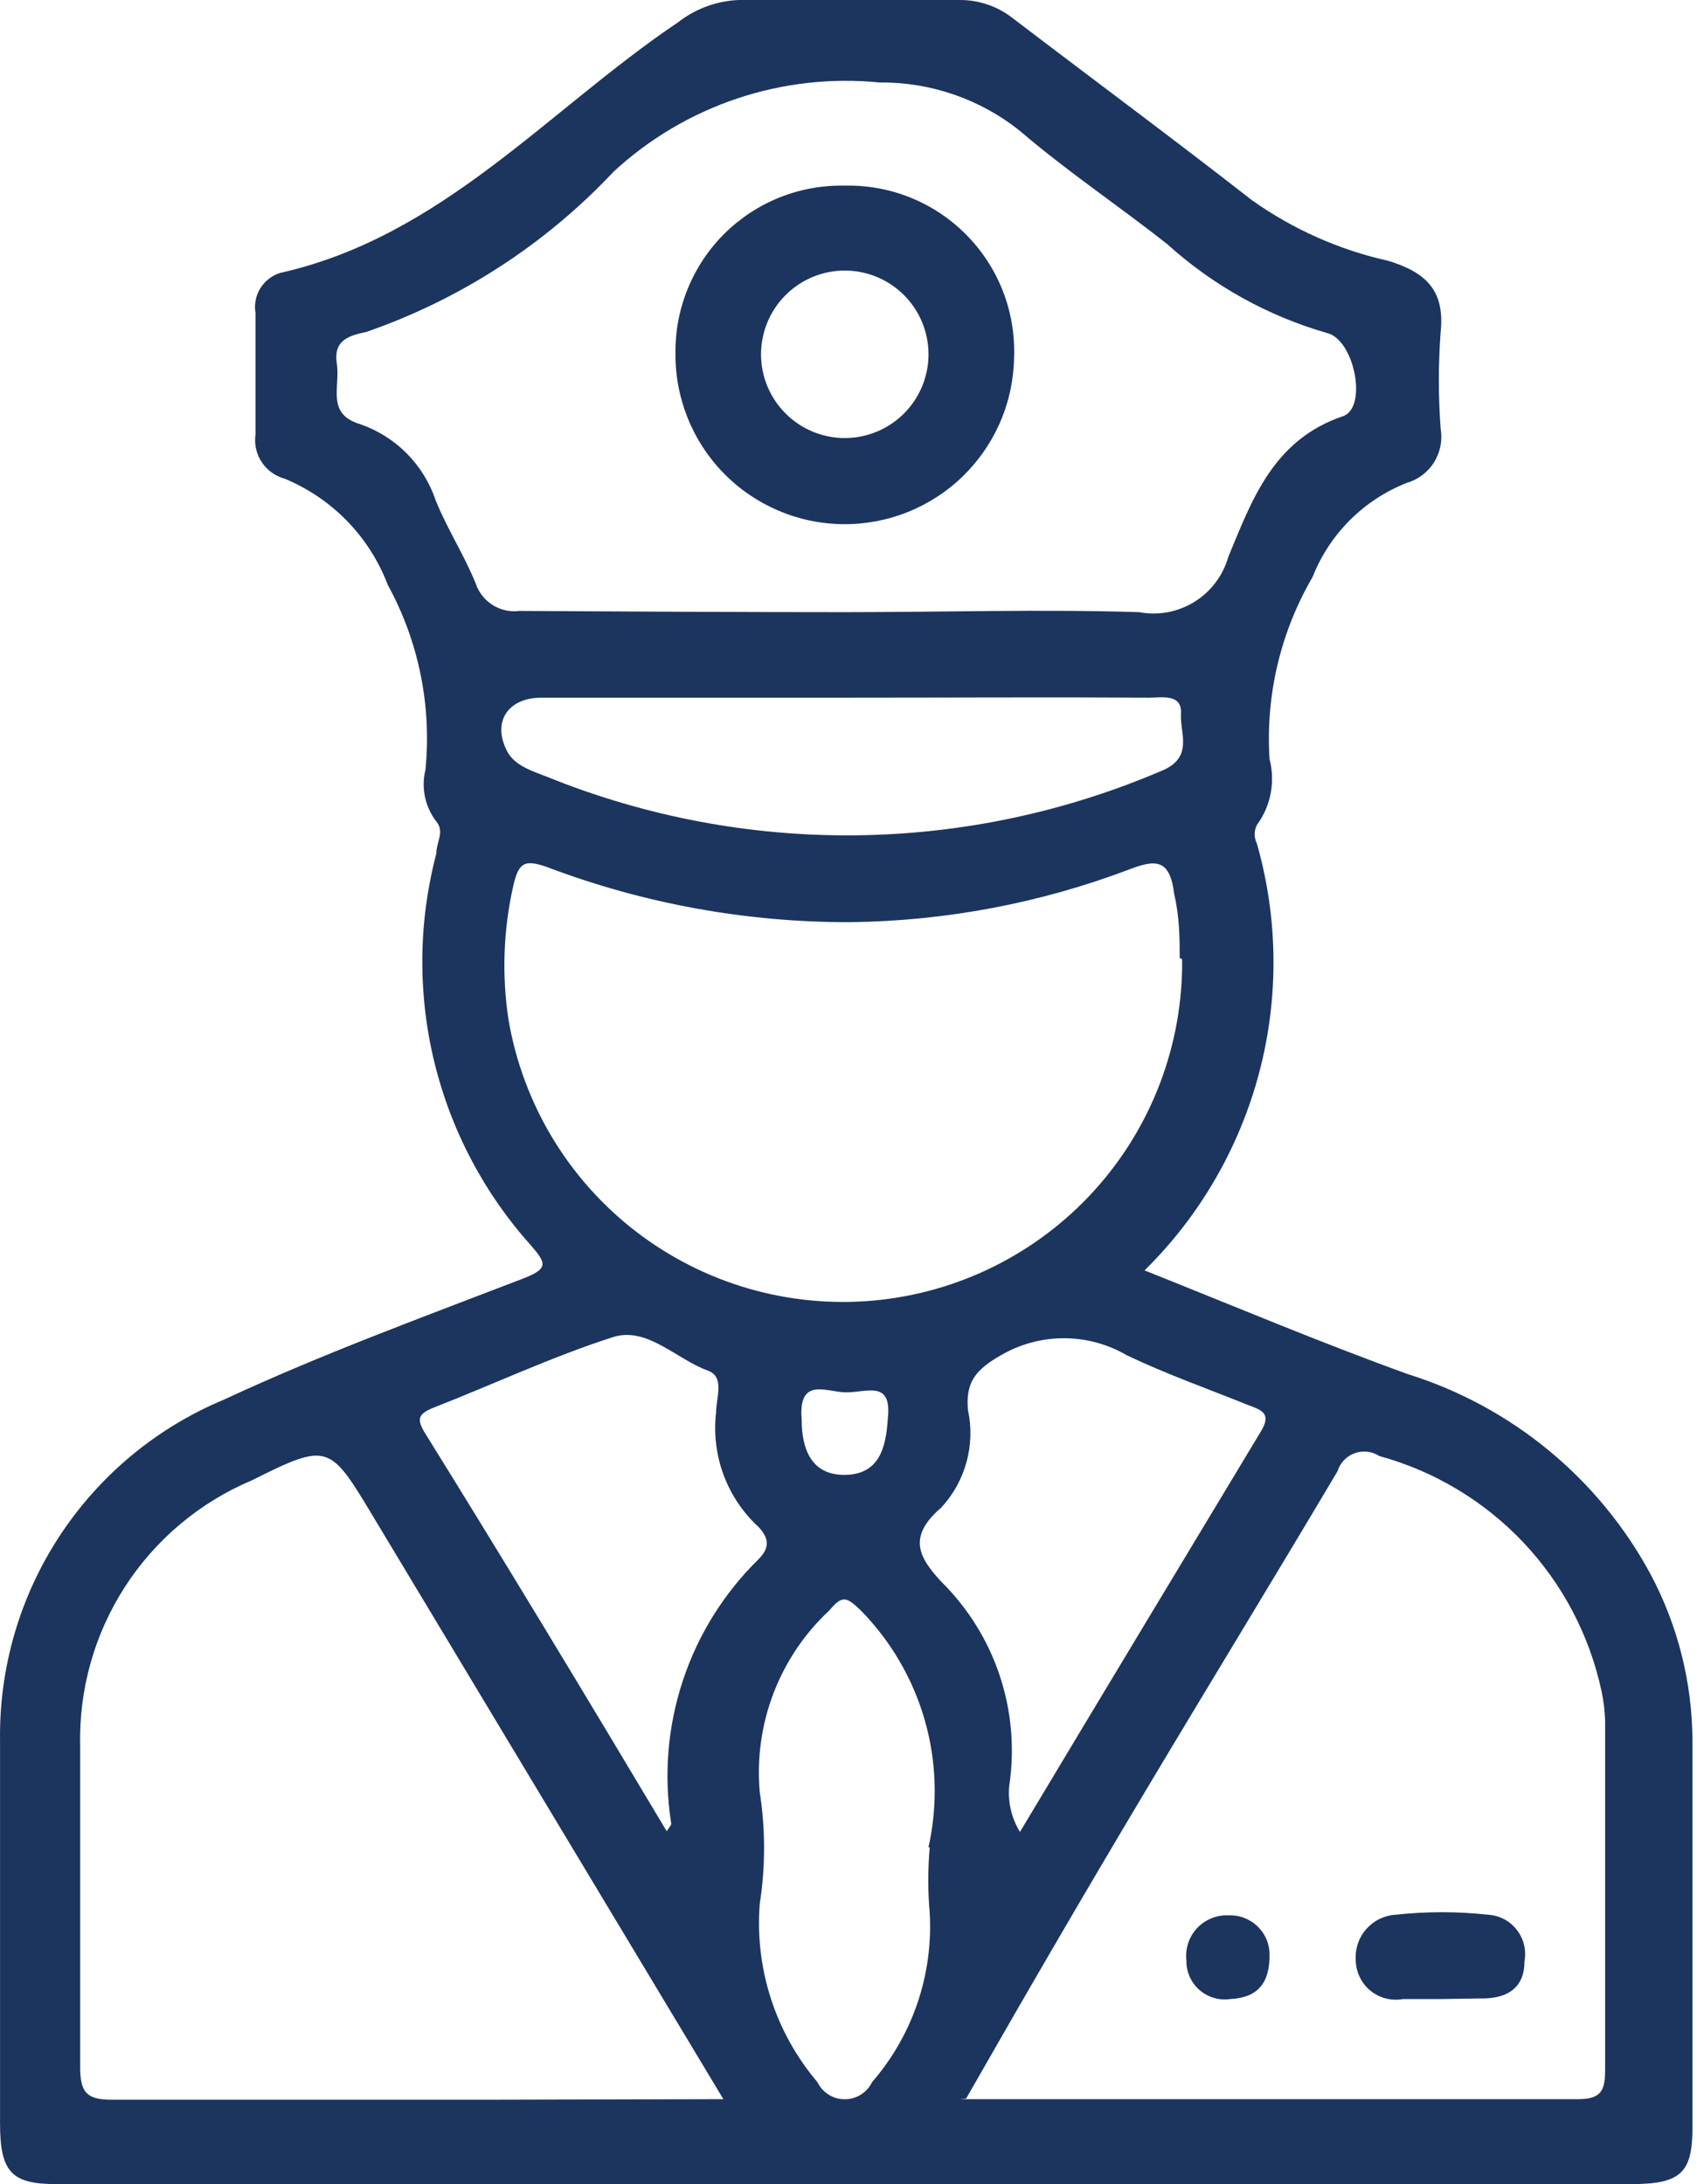
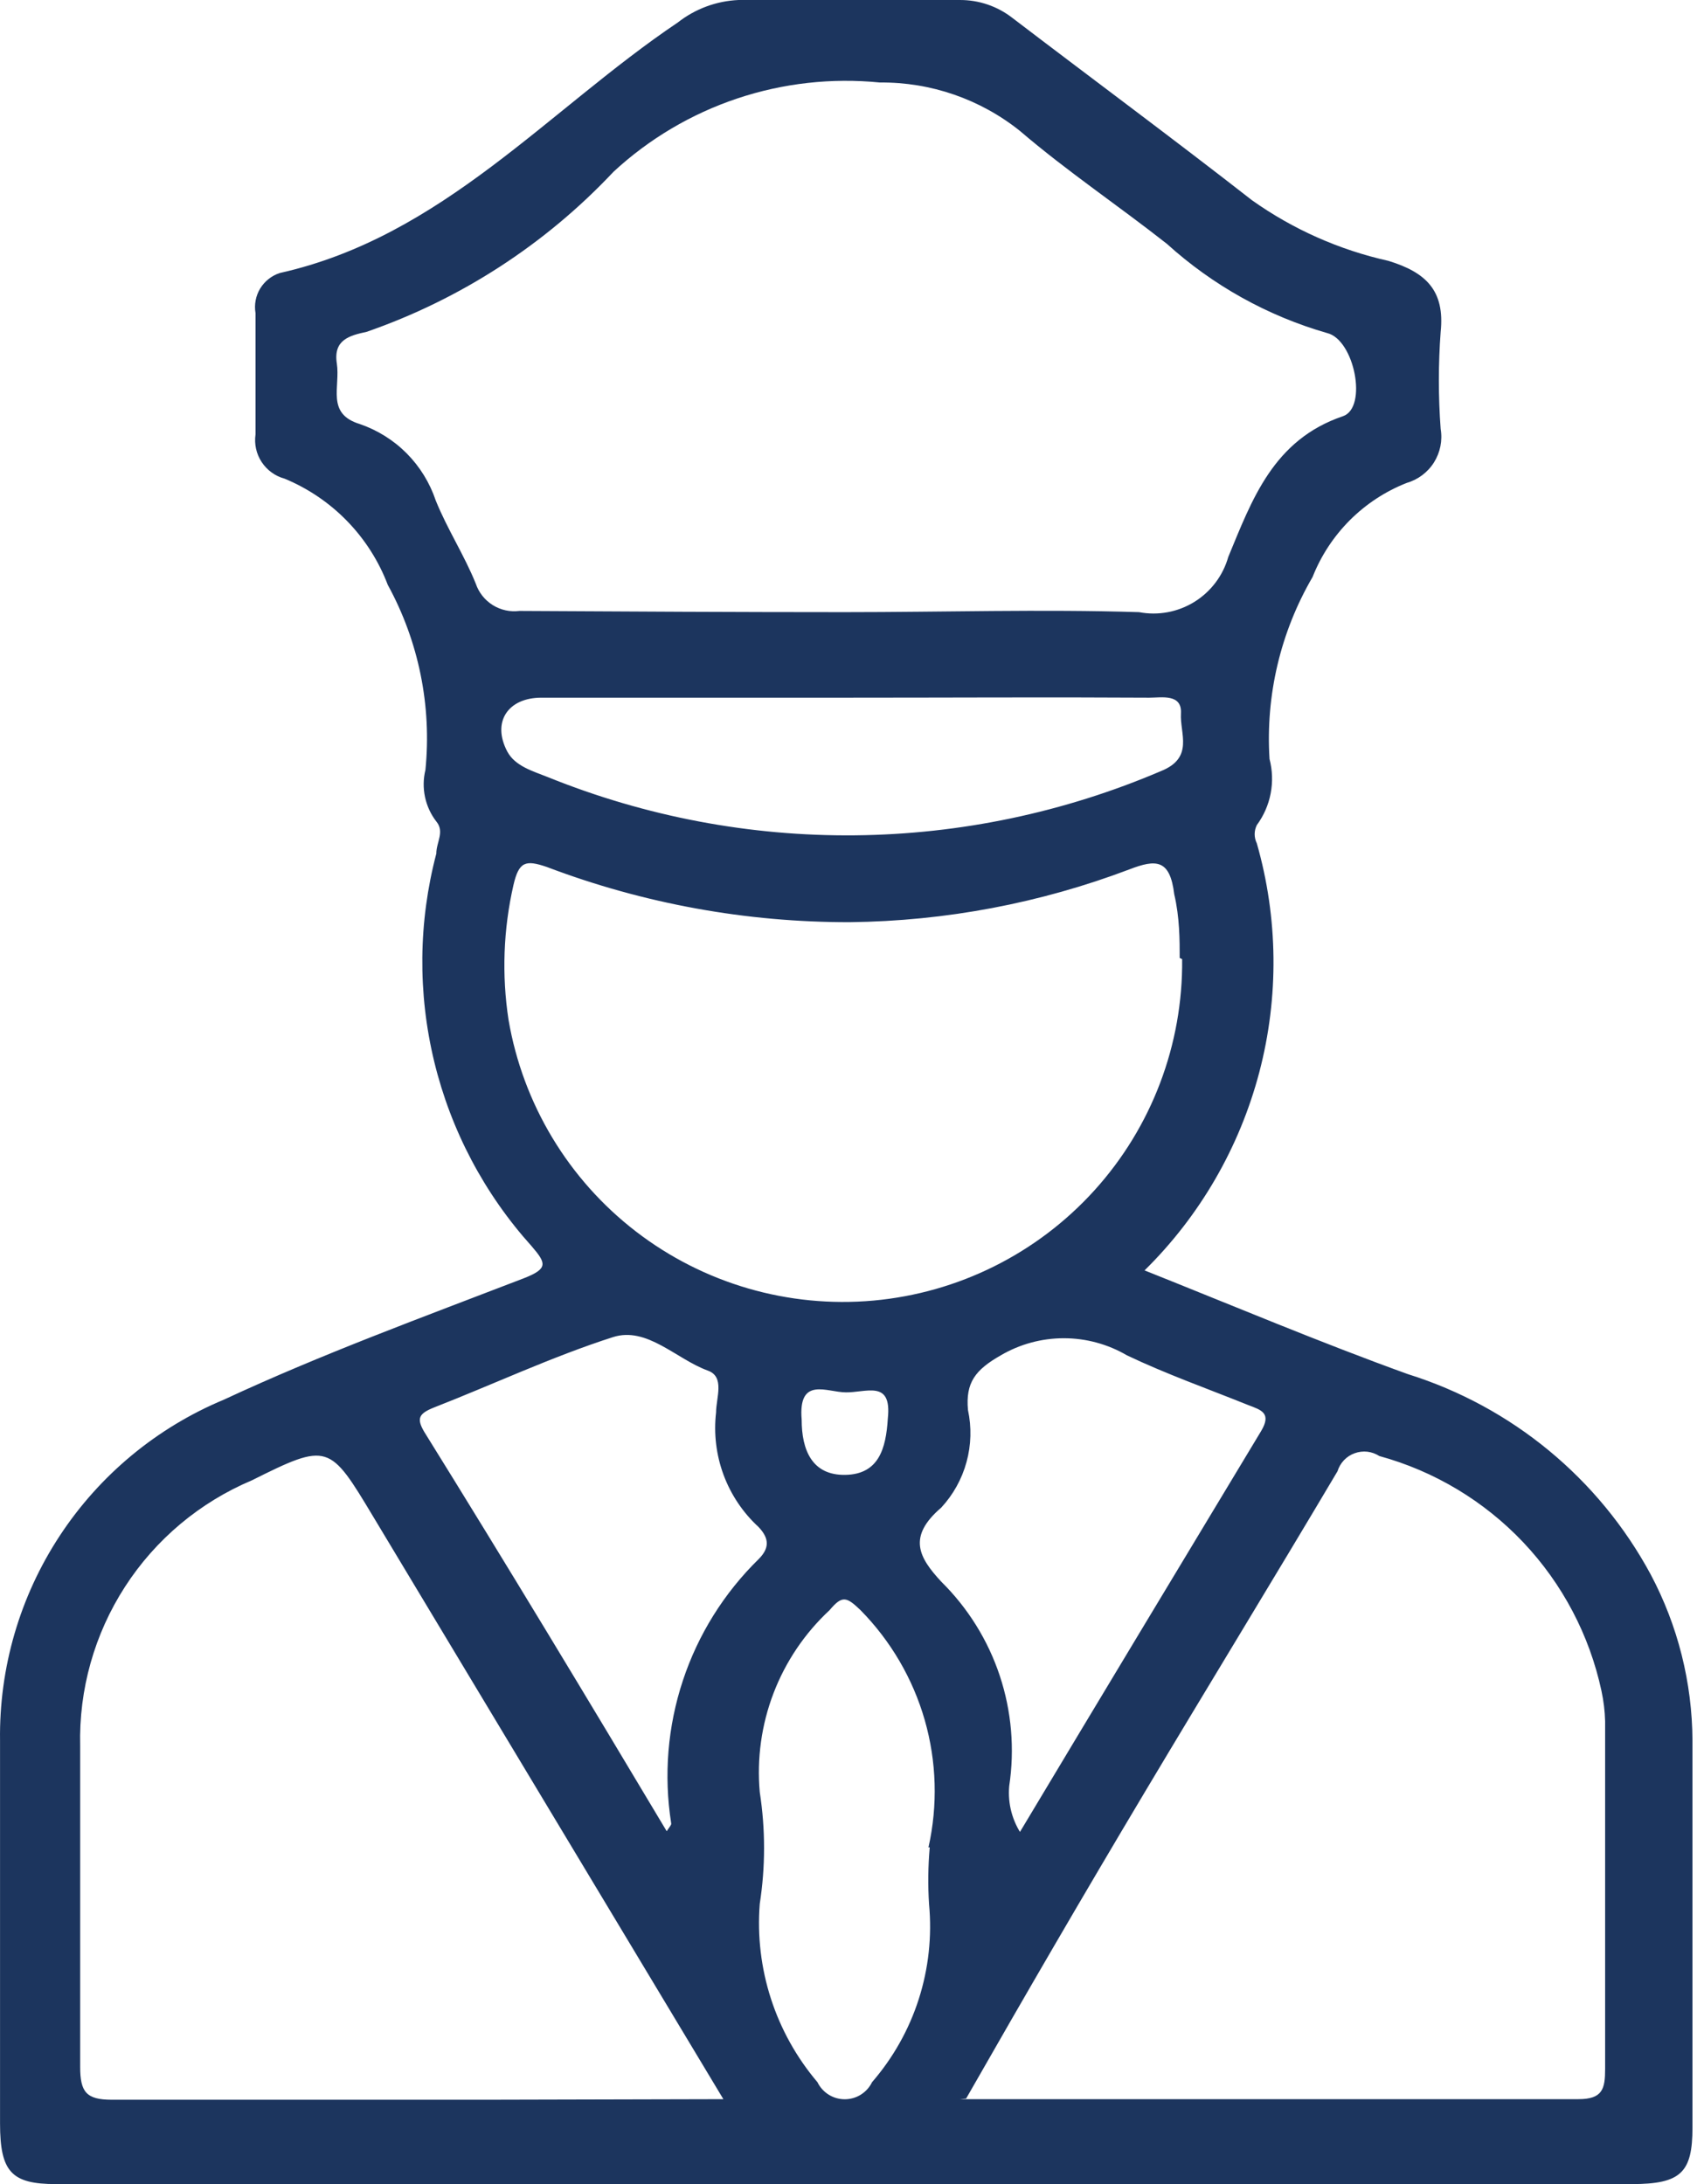
<svg xmlns="http://www.w3.org/2000/svg" width="39" height="50" viewBox="0 0 39 50" fill="none">
  <path d="M26.196 29.083C28.251 29.903 30.223 30.736 32.223 31.458C34.602 32.203 36.596 33.848 37.779 36.042C38.402 37.214 38.73 38.52 38.736 39.847C38.736 42.806 38.736 45.75 38.736 48.708C38.736 49.736 38.472 50 37.347 50H1.278C0.265 50 0.001 49.722 0.001 48.611C0.001 45.694 0.001 42.764 0.001 39.847C-0.022 38.183 0.453 36.55 1.367 35.159C2.28 33.768 3.589 32.682 5.125 32.042C7.361 31 9.681 30.153 11.987 29.264C12.556 29.042 12.5 28.917 12.167 28.528C11.086 27.329 10.321 25.879 9.94 24.311C9.559 22.742 9.575 21.103 9.986 19.542C9.986 19.278 10.181 19.042 9.986 18.806C9.858 18.64 9.77 18.448 9.727 18.244C9.684 18.04 9.687 17.828 9.737 17.625C9.883 16.159 9.583 14.682 8.875 13.389C8.668 12.844 8.352 12.348 7.946 11.93C7.54 11.512 7.052 11.181 6.514 10.958C6.298 10.9 6.112 10.764 5.989 10.578C5.866 10.391 5.816 10.166 5.848 9.945C5.848 9.019 5.848 8.093 5.848 7.167C5.815 6.973 5.853 6.773 5.955 6.605C6.057 6.437 6.217 6.311 6.404 6.25C10.126 5.417 12.542 2.514 15.514 0.514C15.912 0.202 16.398 0.022 16.903 9.57441e-05C18.598 9.57441e-05 20.278 9.57441e-05 21.959 9.57441e-05C22.401 -0.004 22.832 0.143 23.18 0.417C25 1.806 26.876 3.195 28.653 4.583C29.592 5.25 30.654 5.722 31.778 5.972C32.639 6.236 33.071 6.653 32.973 7.597C32.918 8.337 32.918 9.08 32.973 9.82C33.018 10.085 32.963 10.358 32.82 10.586C32.677 10.814 32.453 10.981 32.195 11.056C31.707 11.248 31.266 11.538 30.895 11.908C30.525 12.279 30.234 12.721 30.042 13.208C29.307 14.469 28.964 15.919 29.056 17.375C29.123 17.633 29.132 17.903 29.082 18.165C29.032 18.427 28.923 18.674 28.765 18.889C28.733 18.954 28.716 19.025 28.716 19.097C28.716 19.169 28.733 19.241 28.765 19.306C29.254 21.016 29.274 22.826 28.822 24.547C28.369 26.268 27.463 27.835 26.196 29.083ZM19.334 14.014C21.584 14.014 23.833 13.944 26.07 14.014C26.506 14.097 26.958 14.013 27.336 13.779C27.714 13.545 27.991 13.178 28.112 12.75C28.654 11.444 29.14 10.069 30.737 9.528C31.306 9.333 31.001 7.778 30.376 7.625C29.014 7.234 27.759 6.535 26.708 5.583C25.597 4.708 24.417 3.917 23.347 3C22.438 2.271 21.305 1.878 20.14 1.889C19.037 1.779 17.923 1.903 16.872 2.255C15.821 2.607 14.857 3.178 14.043 3.931C12.483 5.592 10.543 6.85 8.39 7.597C8.001 7.681 7.625 7.778 7.709 8.32C7.792 8.861 7.459 9.472 8.236 9.708C8.641 9.847 9.008 10.077 9.309 10.38C9.61 10.684 9.837 11.053 9.973 11.458C10.236 12.111 10.626 12.708 10.889 13.361C10.958 13.565 11.095 13.738 11.277 13.852C11.46 13.966 11.676 14.014 11.889 13.986C14.403 14 16.876 14.014 19.334 14.014ZM16.556 48.056L8.543 34.722C7.543 33.056 7.515 33.014 5.765 33.889C4.575 34.391 3.562 35.239 2.861 36.325C2.16 37.41 1.803 38.681 1.835 39.972C1.835 42.431 1.835 44.875 1.835 47.319C1.835 47.889 1.973 48.069 2.556 48.069C5.431 48.069 8.293 48.069 11.154 48.069L16.556 48.056ZM21.973 48.056H22.681C27.168 48.056 31.653 48.056 36.125 48.056C36.681 48.056 36.737 47.819 36.737 47.361C36.737 44.708 36.737 42.056 36.737 39.403C36.731 39.169 36.702 38.937 36.653 38.708C36.379 37.433 35.76 36.257 34.864 35.309C33.968 34.362 32.828 33.678 31.57 33.333C31.487 33.28 31.394 33.246 31.296 33.234C31.197 33.223 31.097 33.235 31.004 33.269C30.911 33.302 30.828 33.357 30.76 33.428C30.692 33.5 30.641 33.586 30.612 33.681C29.154 36.139 27.668 38.569 26.209 41.014C24.751 43.458 23.501 45.611 22.112 48.042L21.973 48.056ZM27 21.931C27 21.528 27 21 26.875 20.472C26.778 19.667 26.46 19.667 25.848 19.903C23.806 20.677 21.643 21.086 19.459 21.111C17.086 21.117 14.733 20.689 12.514 19.847C12.028 19.681 11.876 19.722 11.751 20.264C11.52 21.276 11.482 22.322 11.639 23.347C11.968 25.272 13.009 27.003 14.557 28.194C16.105 29.385 18.044 29.949 19.989 29.774C21.934 29.598 23.741 28.697 25.051 27.248C26.361 25.8 27.076 23.911 27.056 21.958L27 21.931ZM15.209 42C15.32 41.819 15.375 41.778 15.361 41.736C15.189 40.643 15.281 39.524 15.629 38.473C15.976 37.422 16.571 36.469 17.362 35.694C17.612 35.444 17.612 35.222 17.362 34.958C17.004 34.629 16.729 34.219 16.56 33.763C16.391 33.306 16.333 32.817 16.389 32.333C16.389 32 16.598 31.514 16.195 31.375C15.473 31.111 14.806 30.361 14.028 30.611C12.639 31.056 11.251 31.708 9.932 32.222C9.585 32.361 9.529 32.472 9.709 32.778C11.598 35.819 13.431 38.861 15.306 42H15.209ZM23.307 42C25.196 38.847 27.029 35.806 28.862 32.764C29.112 32.347 28.862 32.278 28.571 32.167C27.64 31.792 26.696 31.458 25.793 31.028C25.355 30.771 24.856 30.636 24.348 30.636C23.841 30.636 23.342 30.771 22.904 31.028C22.32 31.361 22.098 31.653 22.154 32.278C22.239 32.672 22.228 33.081 22.121 33.471C22.015 33.86 21.816 34.218 21.542 34.514C20.764 35.181 21.028 35.653 21.542 36.208C22.152 36.81 22.612 37.548 22.882 38.362C23.152 39.175 23.226 40.041 23.098 40.889C23.062 41.293 23.17 41.696 23.403 42.028L23.307 42ZM19.334 15.972H12.389C11.626 15.972 11.251 16.528 11.612 17.208C11.793 17.542 12.196 17.653 12.543 17.792C14.775 18.694 17.163 19.147 19.57 19.123C21.977 19.099 24.356 18.599 26.57 17.653C27.334 17.347 27.001 16.792 27.029 16.333C27.056 15.875 26.583 15.972 26.305 15.972C24.028 15.958 21.695 15.972 19.334 15.972ZM21.25 42.292C21.466 41.329 21.437 40.327 21.165 39.378C20.893 38.43 20.387 37.564 19.695 36.861C19.375 36.556 19.278 36.514 18.987 36.861C18.42 37.388 17.982 38.037 17.705 38.759C17.428 39.481 17.32 40.258 17.389 41.028C17.52 41.875 17.52 42.737 17.389 43.583C17.272 45.065 17.747 46.533 18.709 47.667C18.766 47.784 18.855 47.883 18.965 47.952C19.076 48.022 19.203 48.058 19.334 48.058C19.464 48.058 19.592 48.022 19.703 47.952C19.813 47.883 19.902 47.784 19.959 47.667C20.44 47.111 20.804 46.465 21.028 45.765C21.252 45.066 21.332 44.328 21.264 43.597C21.235 43.162 21.241 42.726 21.279 42.292H21.25ZM19.361 31.875C18.93 31.875 18.265 31.5 18.348 32.5C18.348 33.194 18.584 33.778 19.348 33.764C20.111 33.75 20.278 33.167 20.32 32.472C20.417 31.57 19.82 31.889 19.334 31.875H19.361Z" fill="#1C355E" />
-   <path d="M19.335 4.25C19.85 4.238 20.363 4.332 20.842 4.525C21.32 4.719 21.753 5.007 22.115 5.374C22.478 5.741 22.763 6.177 22.951 6.658C23.139 7.138 23.227 7.651 23.21 8.167C23.204 8.676 23.099 9.178 22.899 9.646C22.699 10.114 22.408 10.539 22.045 10.895C21.681 11.251 21.252 11.531 20.779 11.721C20.307 11.911 19.802 12.005 19.293 12C18.784 11.995 18.281 11.889 17.813 11.689C17.345 11.489 16.921 11.199 16.565 10.836C16.209 10.472 15.929 10.042 15.739 9.569C15.55 9.097 15.454 8.592 15.46 8.083C15.454 7.575 15.551 7.07 15.745 6.6C15.938 6.13 16.223 5.703 16.584 5.345C16.946 4.988 17.376 4.706 17.848 4.518C18.321 4.33 18.826 4.239 19.335 4.25ZM21.251 8.111C21.251 7.603 21.049 7.115 20.69 6.756C20.33 6.396 19.843 6.194 19.335 6.194C18.826 6.194 18.339 6.396 17.98 6.756C17.62 7.115 17.418 7.603 17.418 8.111C17.418 8.619 17.62 9.107 17.98 9.466C18.339 9.826 18.826 10.028 19.335 10.028C19.843 10.028 20.33 9.826 20.69 9.466C21.049 9.107 21.251 8.619 21.251 8.111Z" fill="#1C355E" />
-   <path d="M32.988 45.764H32.113C31.98 45.788 31.844 45.783 31.714 45.749C31.584 45.715 31.462 45.653 31.359 45.567C31.255 45.48 31.173 45.373 31.116 45.251C31.059 45.129 31.029 44.996 31.029 44.861C31.022 44.733 31.04 44.605 31.082 44.485C31.124 44.364 31.189 44.252 31.275 44.157C31.36 44.062 31.463 43.984 31.578 43.928C31.694 43.873 31.818 43.84 31.946 43.833C32.648 43.757 33.355 43.757 34.056 43.833C34.184 43.841 34.31 43.876 34.424 43.935C34.538 43.995 34.637 44.078 34.716 44.18C34.794 44.281 34.851 44.398 34.881 44.522C34.911 44.647 34.914 44.777 34.891 44.903C34.891 45.528 34.473 45.764 33.876 45.75L32.988 45.764Z" fill="#1C355E" />
-   <path d="M29.057 44.764C29.057 45.389 28.792 45.736 28.153 45.764C28.029 45.782 27.901 45.773 27.78 45.737C27.659 45.701 27.547 45.639 27.452 45.556C27.357 45.473 27.281 45.37 27.23 45.255C27.178 45.14 27.152 45.015 27.154 44.889C27.138 44.755 27.151 44.62 27.192 44.492C27.233 44.364 27.301 44.246 27.392 44.147C27.484 44.048 27.595 43.97 27.719 43.918C27.844 43.867 27.978 43.842 28.113 43.847C28.236 43.842 28.358 43.861 28.474 43.905C28.589 43.949 28.694 44.015 28.783 44.101C28.871 44.187 28.942 44.29 28.989 44.404C29.036 44.518 29.059 44.641 29.057 44.764Z" fill="#1C355E" />
</svg>